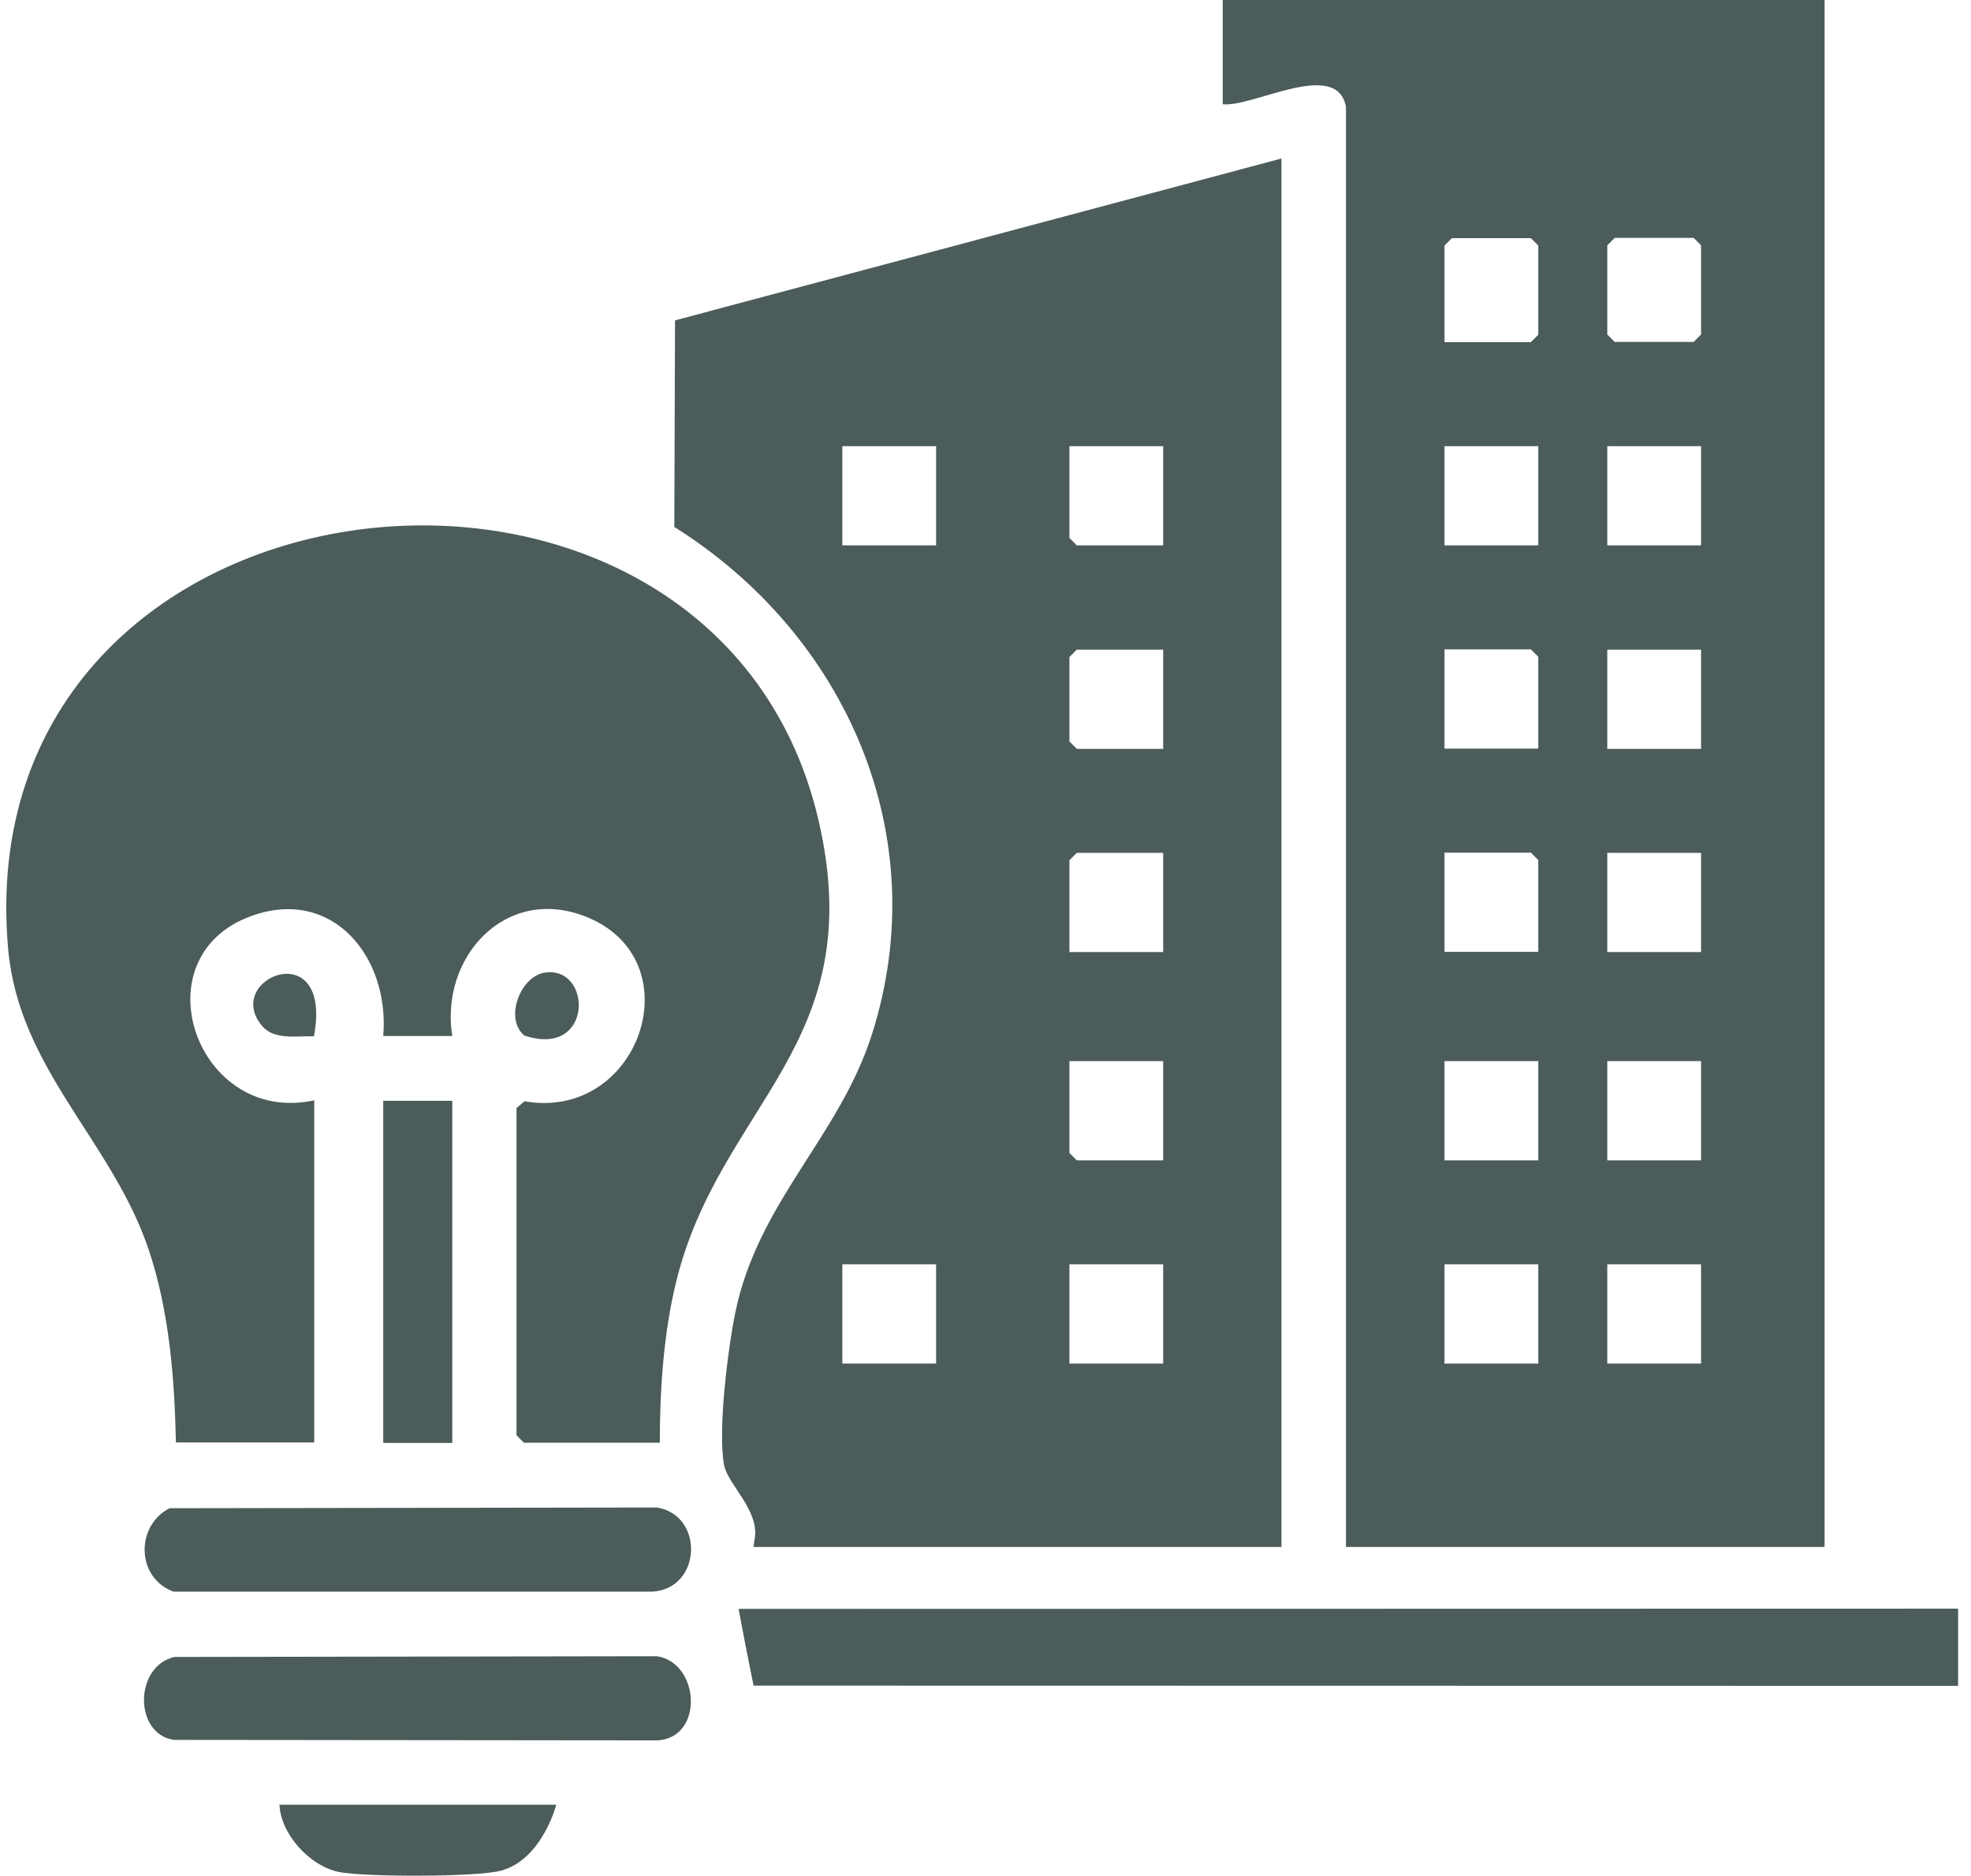
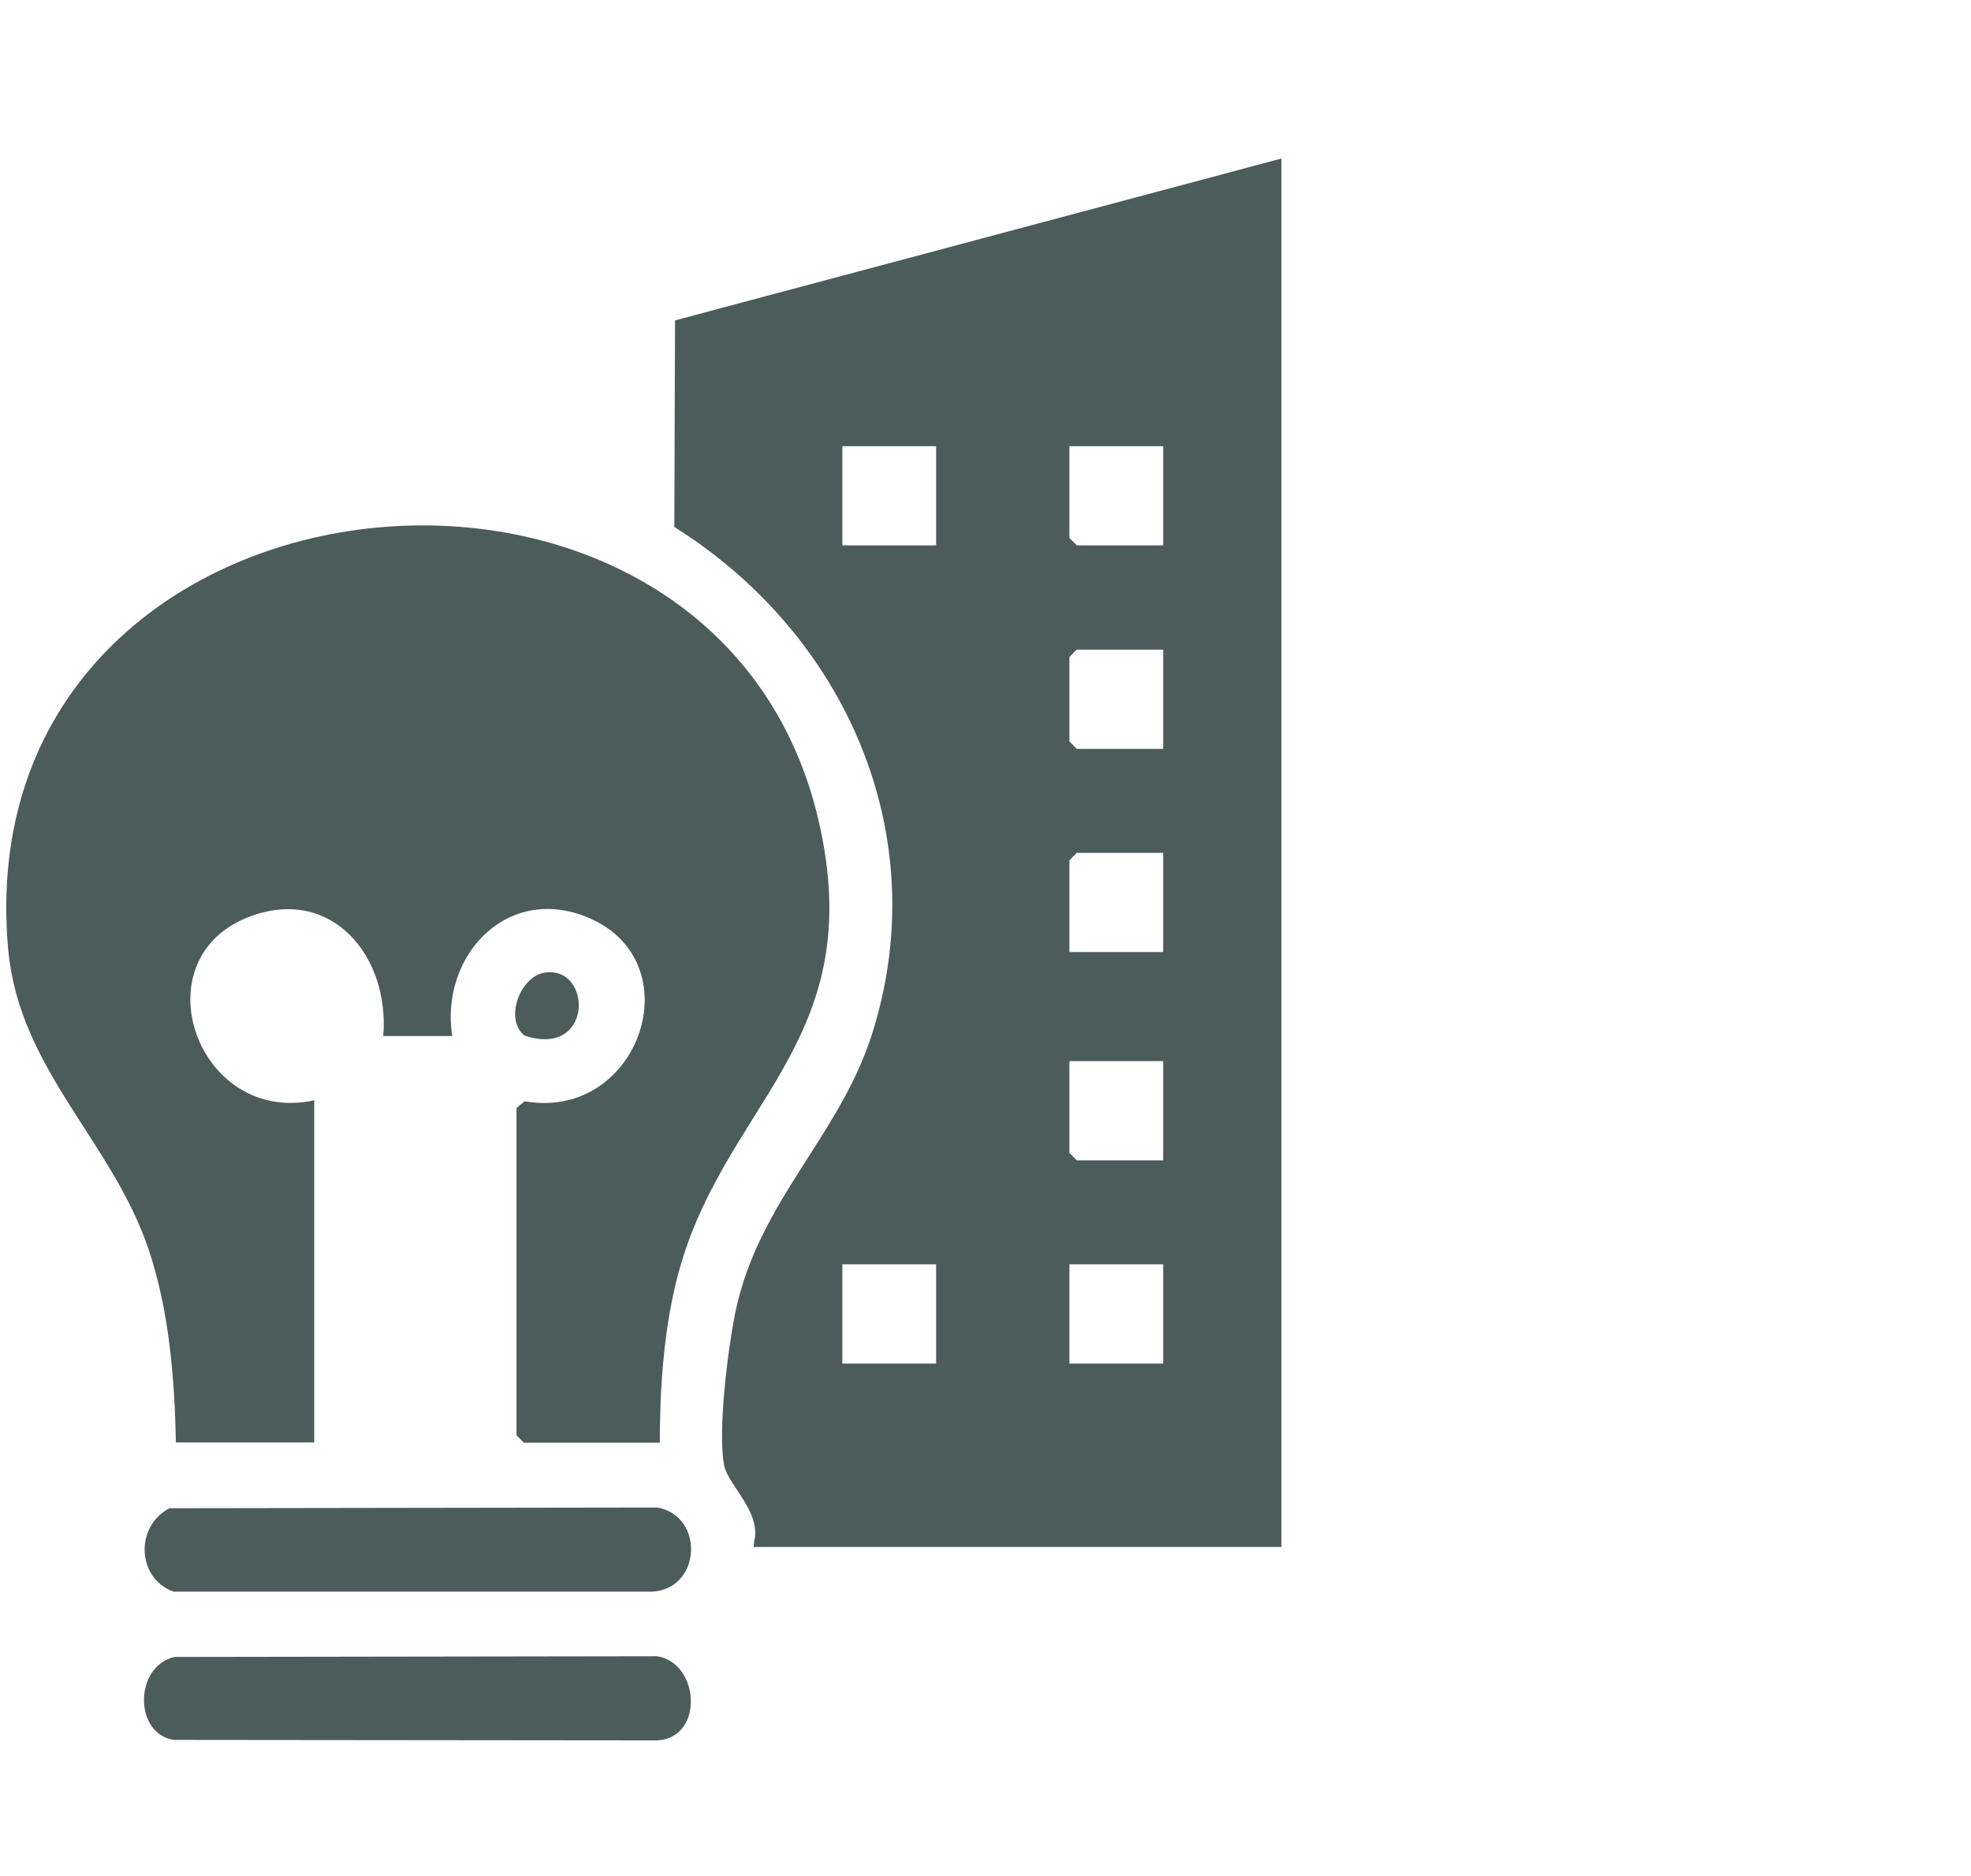
<svg xmlns="http://www.w3.org/2000/svg" width="103" height="98" viewBox="0 0 103 98" fill="none">
  <g clip-path="url(#clip0_828_6914)">
-     <path d="M95.349 0V80.823H70.337V79.412V5.584C69.865 3.036 65.474 5.621 63.895 5.447V0H95.361H95.349ZM75.486 17.876H80.001L80.387 17.489V12.829L80.001 12.442H75.872L75.486 12.829V17.876ZM84.379 12.43L83.993 12.817V17.476L84.379 17.864H88.508L88.894 17.476V12.817L88.508 12.43H84.379ZM80.387 23.31H75.486V28.494H80.387V23.31ZM88.894 23.31H83.993V28.494H88.894V23.31ZM80.387 39.113V34.316L80.001 33.928H75.486V39.113H80.387ZM88.894 33.941H83.993V39.125H88.894V33.941ZM80.387 49.731V44.934L80.001 44.547H75.486V49.731H80.387ZM88.894 44.559H83.993V49.743H88.894V44.559ZM80.387 55.44H75.486V60.624H80.387V55.44ZM88.894 55.44H83.993V60.624H88.894V55.44ZM80.387 66.058H75.486V71.242H80.387V66.058ZM88.894 66.058H83.993V71.242H88.894V66.058Z" fill="#4B5C5A" />
    <path d="M66.966 8.295V80.823H39.38C39.38 80.823 39.417 80.574 39.417 80.511C39.778 78.962 38.024 77.576 37.838 76.539C37.502 74.74 38.037 70.493 38.422 68.594C39.604 62.797 43.87 59.387 45.574 54.016C48.87 43.622 44.181 33.141 35.238 27.532L35.276 16.739L66.966 8.282V8.295ZM48.919 23.31H44.019V28.494H48.919V23.31ZM60.785 23.31H55.885V28.107L56.27 28.494H60.785V23.31ZM60.785 33.941H56.27L55.885 34.328V38.738L56.27 39.125H60.785V33.941ZM60.785 44.559H56.27L55.885 44.946V49.743H60.785V44.559ZM60.785 55.44H55.885V60.237L56.27 60.624H60.785V55.44ZM48.919 66.058H44.019V71.242H48.919V66.058ZM60.785 66.058H55.885V71.242H60.785V66.058Z" fill="#4B5C5A" />
    <path d="M34.467 75.377H27.378L26.992 74.99V57.888L27.415 57.538C33.472 58.6 36.333 50.056 30.524 47.857C26.37 46.283 22.987 50.043 23.634 54.128H20.027C20.375 50.018 17.39 46.32 13.137 47.857C7.192 50.005 10.289 58.825 16.42 57.488V75.364H9.194C9.119 71.979 8.846 68.494 7.764 65.271C5.848 59.599 0.985 55.852 0.426 49.581C-1.875 23.66 37.253 19.363 42.763 42.81C45.524 54.59 37.601 57.651 35.325 67.007C34.678 69.656 34.48 72.629 34.48 75.352L34.467 75.377Z" fill="#4B5C5A" />
-     <path d="M39.38 88.069L38.945 85.895L38.597 84.059L102.326 84.046V88.081L39.38 88.069Z" fill="#4B5C5A" />
    <path d="M9.12 86.57L34.331 86.532C36.569 86.87 36.806 90.792 34.355 90.929L9.082 90.904C6.98 90.58 7.018 87.044 9.12 86.57Z" fill="#4B5C5A" />
    <path d="M8.858 78.8L34.331 78.762C36.806 79.162 36.681 82.997 34.094 83.159H9.07C7.117 82.447 7.067 79.724 8.858 78.8Z" fill="#4B5C5A" />
-     <path d="M23.634 57.513H20.027V75.389H23.634V57.513Z" fill="#4B5C5A" />
-     <path d="M14.604 94.29H29.069C29.069 94.29 28.335 97.163 26.171 97.738C24.915 98.075 19.007 98.075 17.689 97.8C16.197 97.488 14.679 95.852 14.604 94.29Z" fill="#4B5C5A" />
    <path d="M28.459 50.818C30.972 50.431 31.022 55.315 27.402 54.103C26.345 53.241 27.178 51.018 28.459 50.818Z" fill="#4B5C5A" />
-     <path d="M16.408 54.141C15.537 54.116 14.343 54.353 13.709 53.616C11.569 51.117 17.403 48.744 16.408 54.141Z" fill="#4B5C5A" />
  </g>
  <defs>
    <clipPath id="clip0_828_6914">
      <rect width="102" height="98" fill="white" transform="translate(0.326)" />
    </clipPath>
  </defs>
</svg>